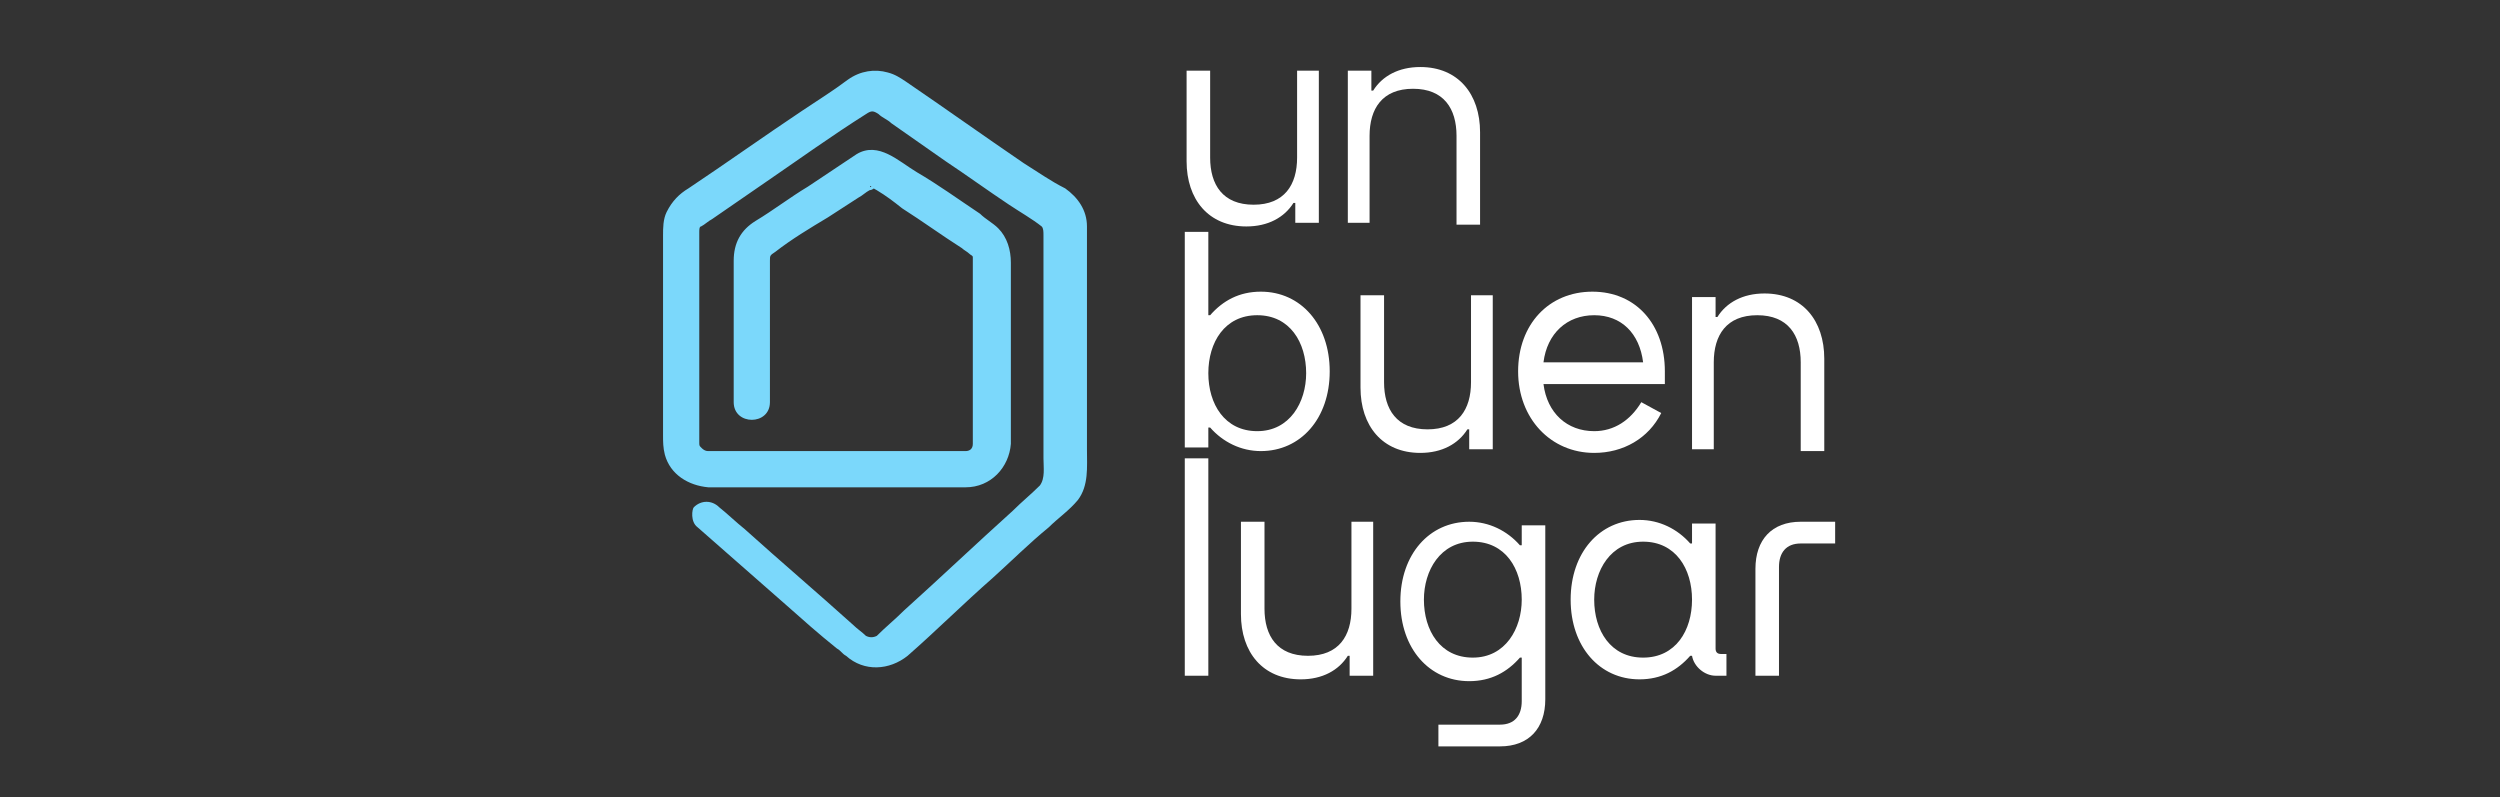
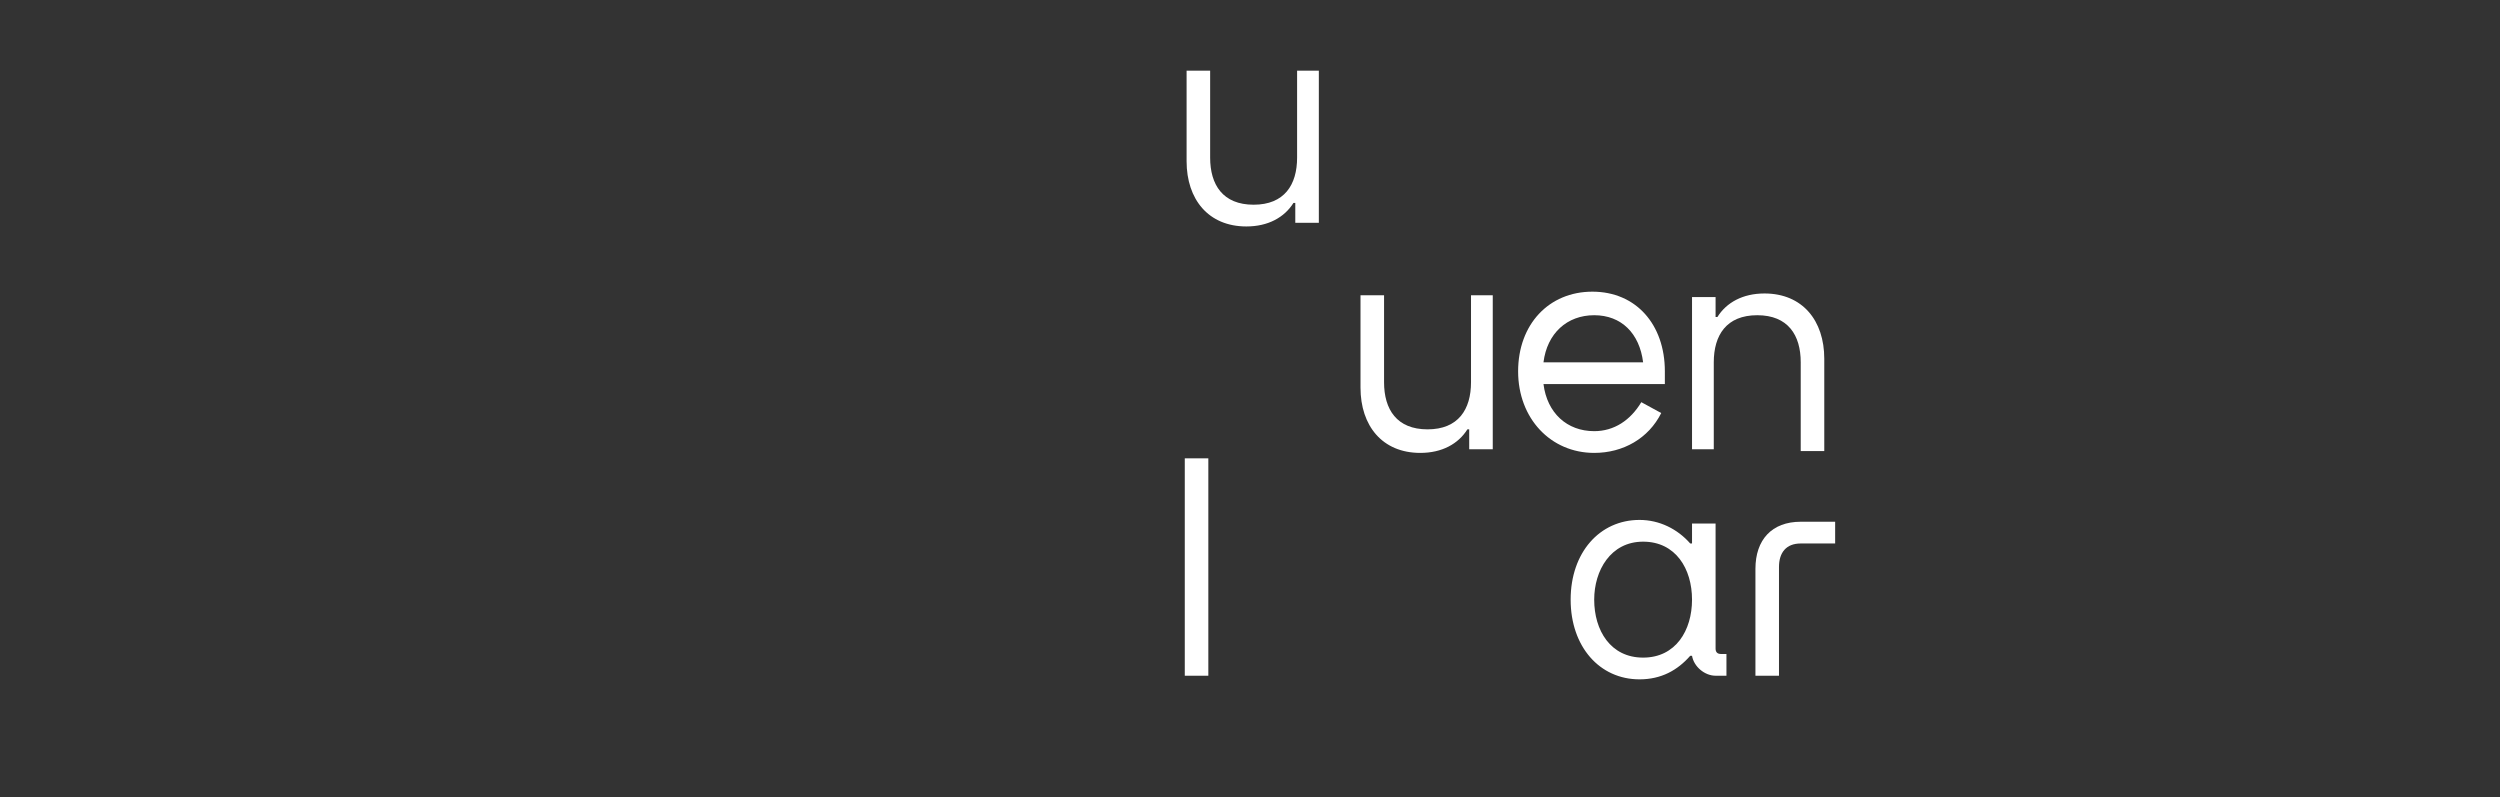
<svg xmlns="http://www.w3.org/2000/svg" version="1.1" id="Capa_1" x="0px" y="0px" viewBox="0 0 138 44" style="enable-background:new 0 0 138 44;" xml:space="preserve">
  <rect x="0" y="0" width="138" height="44" fill="#333333" stroke="none" />
  <style type="text/css">
	.st0{fill:#FFFFFF;}
	.st1{fill:#7BD8FB;}
</style>
  <g>
    <path class="st0" d="M72.8,3.9v8.4h-1.3v-1.1h-0.1c-0.5,0.8-1.4,1.3-2.6,1.3c-2.1,0-3.3-1.5-3.3-3.6V3.9h1.3v4.8   c0,1.5,0.7,2.6,2.4,2.6c1.7,0,2.4-1.1,2.4-2.6V3.9H72.8z" />
-     <path class="st0" d="M74.4,12.3V3.9h1.3V5h0.1c0.5-0.8,1.4-1.3,2.6-1.3c2.1,0,3.3,1.5,3.3,3.6v5.1h-1.3V7.5c0-1.5-0.7-2.6-2.4-2.6   c-1.7,0-2.4,1.1-2.4,2.6v4.8H74.4z" />
-     <path class="st0" d="M65.4,24.8v-12h1.3v4.6h0.1c0.7-0.8,1.6-1.3,2.8-1.3c2.2,0,3.8,1.8,3.8,4.4c0,2.6-1.6,4.4-3.8,4.4   c-1.1,0-2.1-0.5-2.8-1.3h-0.1v1.1H65.4z M66.7,20.6c0,1.7,0.9,3.2,2.7,3.2c1.8,0,2.7-1.6,2.7-3.2c0-1.7-0.9-3.2-2.7-3.2   C67.6,17.4,66.7,18.9,66.7,20.6z" />
    <path class="st0" d="M82.4,16.4v8.4h-1.3v-1.1h-0.1c-0.5,0.8-1.4,1.3-2.6,1.3c-2.1,0-3.3-1.5-3.3-3.6v-5.1h1.3v4.8   c0,1.5,0.7,2.6,2.4,2.6c1.7,0,2.4-1.1,2.4-2.6v-4.8H82.4z" />
    <path class="st0" d="M92,21.2h-6.8c0.2,1.6,1.3,2.6,2.8,2.6c1.1,0,2-0.6,2.6-1.6l1.1,0.6c-0.7,1.4-2.1,2.2-3.7,2.2   c-2.4,0-4.2-1.9-4.2-4.5c0-2.6,1.7-4.4,4.1-4.4c2.4,0,4,1.8,4,4.4V21.2z M90.7,20c-0.2-1.6-1.2-2.6-2.7-2.6c-1.5,0-2.6,1-2.8,2.6   H90.7z" />
    <path class="st0" d="M93.4,24.8v-8.4h1.3v1.1h0.1c0.5-0.8,1.4-1.3,2.6-1.3c2.1,0,3.3,1.5,3.3,3.6v5.1h-1.3V20   c0-1.5-0.7-2.6-2.4-2.6c-1.7,0-2.4,1.1-2.4,2.6v4.8H93.4z" />
    <path class="st0" d="M66.7,37.3h-1.3v-12h1.3V37.3z" />
-     <path class="st0" d="M75.8,28.9v8.4h-1.3v-1.1h-0.1c-0.5,0.8-1.4,1.3-2.6,1.3c-2.1,0-3.3-1.5-3.3-3.6v-5.1h1.3v4.8   c0,1.5,0.7,2.6,2.4,2.6c1.7,0,2.4-1.1,2.4-2.6v-4.8H75.8z" />
-     <path class="st0" d="M85.3,28.9v9.7c0,1.6-0.9,2.6-2.5,2.6h-3.4v-1.2h3.4c0.8,0,1.2-0.5,1.2-1.3v-2.4h-0.1   c-0.7,0.8-1.6,1.3-2.8,1.3c-2.2,0-3.8-1.8-3.8-4.4s1.6-4.4,3.8-4.4c1.1,0,2.1,0.5,2.8,1.3H84v-1.1H85.3z M84,33.1   c0-1.7-0.9-3.2-2.7-3.2c-1.8,0-2.7,1.6-2.7,3.2c0,1.7,0.9,3.2,2.7,3.2C83.1,36.3,84,34.7,84,33.1z" />
    <path class="st0" d="M95.3,36.1v1.2h-0.6c-0.6,0-1.2-0.5-1.3-1.1h-0.1c-0.7,0.8-1.6,1.3-2.8,1.3c-2.2,0-3.8-1.8-3.8-4.4   s1.6-4.4,3.8-4.4c1.1,0,2.1,0.5,2.8,1.3h0.1v-1.1h1.3v6.9c0,0.2,0.1,0.3,0.3,0.3H95.3z M93.4,33.1c0-1.7-0.9-3.2-2.7-3.2   c-1.8,0-2.7,1.6-2.7,3.2c0,1.7,0.9,3.2,2.7,3.2C92.5,36.3,93.4,34.8,93.4,33.1z" />
    <path class="st0" d="M98.2,37.3h-1.3v-5.9c0-1.6,0.9-2.6,2.5-2.6h1.9v1.2h-1.9c-0.8,0-1.2,0.5-1.2,1.3V37.3z" />
  </g>
  <g>
-     <path class="st1" d="M38.5,29.1c1.6,1.4,3.3,2.9,4.9,4.3c0.9,0.8,1.8,1.6,2.8,2.4c0.2,0.1,0.3,0.3,0.5,0.4c1,0.9,2.4,0.8,3.4,0   c1.6-1.4,3.1-2.9,4.7-4.3c1-0.9,2-1.9,3.1-2.8c0.5-0.5,1.1-0.9,1.6-1.5c0.6-0.8,0.5-1.8,0.5-2.8c0-1.3,0-2.5,0-3.8   c0-2.6,0-5.3,0-7.9c0-0.2,0-0.4,0-0.6c0-0.9-0.5-1.6-1.2-2.1C58,10,57.3,9.5,56.5,9c-2.2-1.5-4.3-3-6.5-4.5c-0.3-0.2-0.6-0.4-1-0.5   c-0.7-0.2-1.5-0.1-2.2,0.4c-0.8,0.6-1.6,1.1-2.5,1.7c-2.1,1.4-4.2,2.9-6.3,4.3c-0.5,0.3-0.9,0.7-1.2,1.3c-0.2,0.4-0.2,0.9-0.2,1.3   c0,1.1,0,2.1,0,3.2c0,2.6,0,5.2,0,7.8c0,0.4,0,0.7,0.1,1.1c0.3,1.1,1.3,1.7,2.4,1.8c0.7,0,1.3,0,2,0c2.9,0,5.7,0,8.6,0   c1,0,2.1,0,3.1,0c0.2,0,0.3,0,0.5,0c1.4,0,2.4-1.1,2.5-2.4c0-0.7,0-1.5,0-2.3c0-1.5,0-3,0-4.5c0-1.1,0-2.1,0-3.2   c0-0.7-0.2-1.4-0.7-1.9c-0.3-0.3-0.7-0.5-1-0.8c-1.2-0.8-2.3-1.6-3.5-2.3c-1-0.6-2.1-1.7-3.3-1c-0.9,0.6-1.8,1.2-2.7,1.8   c-1,0.6-1.9,1.3-2.9,1.9c-0.8,0.5-1.2,1.2-1.2,2.2c0,0.3,0,0.7,0,1c0,1.4,0,2.9,0,4.3c0,0.8,0,1.7,0,2.5c0,1.3,2,1.3,2,0   c0-2.2,0-4.4,0-6.7c0-0.4,0-0.7,0-1.1c0-0.3,0-0.3,0.3-0.5c0.9-0.7,1.9-1.3,2.9-1.9c0.6-0.4,1.1-0.7,1.7-1.1   c0.2-0.1,0.4-0.3,0.6-0.4c0.1,0,0.3-0.1,0.3-0.2c0-0.1-0.1,0-0.2,0c-0.1,0.1-0.1-0.1,0,0c0.1,0.1,0.3,0.2,0.3,0.2   c0.5,0.3,0.9,0.6,1.4,1c1.1,0.7,2.2,1.5,3.3,2.2c0.1,0.1,0.3,0.2,0.4,0.3c0.1,0.1,0.2,0.1,0.2,0.2c0,0.1,0,0.1,0,0.3   c0,0.1,0,0.2,0,0.4c0,2.5,0,5.1,0,7.6c0,0.5,0,1,0,1.4c0,0.1,0,0.3,0,0.4c0,0.1,0,0.3,0,0.2c0,0.3-0.2,0.4-0.4,0.4c0,0-0.1,0-0.1,0   c-0.3,0-0.5,0-0.8,0c-2.6,0-5.1,0-7.7,0c-1.9,0-3.7,0-5.6,0c-0.2,0-0.3-0.1-0.4-0.2c-0.1-0.1-0.1-0.1-0.1-0.3c0-0.3,0-0.5,0-0.8   c0-1.2,0-2.4,0-3.6c0-2.3,0-4.7,0-7c0-0.1,0-0.1,0-0.2c0-0.1,0-0.3,0.1-0.3c0.2-0.1,0.4-0.3,0.6-0.4c1-0.7,1.9-1.3,2.9-2   c1.9-1.3,3.7-2.6,5.6-3.8c0.3-0.2,0.4-0.2,0.7,0c0.2,0.2,0.5,0.3,0.7,0.5c1,0.7,2,1.4,3,2.1c1.2,0.8,2.3,1.6,3.5,2.4   c0.6,0.4,1.3,0.8,1.8,1.2c0.1,0.1,0.1,0.3,0.1,0.5c0,0.3,0,0.6,0,0.9c0,1.2,0,2.3,0,3.5c0,2.6,0,5.3,0,7.9c0,0.5,0.1,1.1-0.2,1.5   c-0.5,0.5-1,0.9-1.5,1.4c-2,1.8-4,3.7-6,5.5c-0.5,0.5-1,0.9-1.5,1.4c-0.2,0.1-0.4,0.1-0.6,0c-0.2-0.2-0.5-0.4-0.7-0.6   c-2-1.8-4-3.5-6-5.3c-0.5-0.4-0.9-0.8-1.4-1.2c-0.4-0.4-1-0.4-1.4,0C38.2,28.1,38.1,28.8,38.5,29.1L38.5,29.1z" />
-   </g>
+     </g>
</svg>